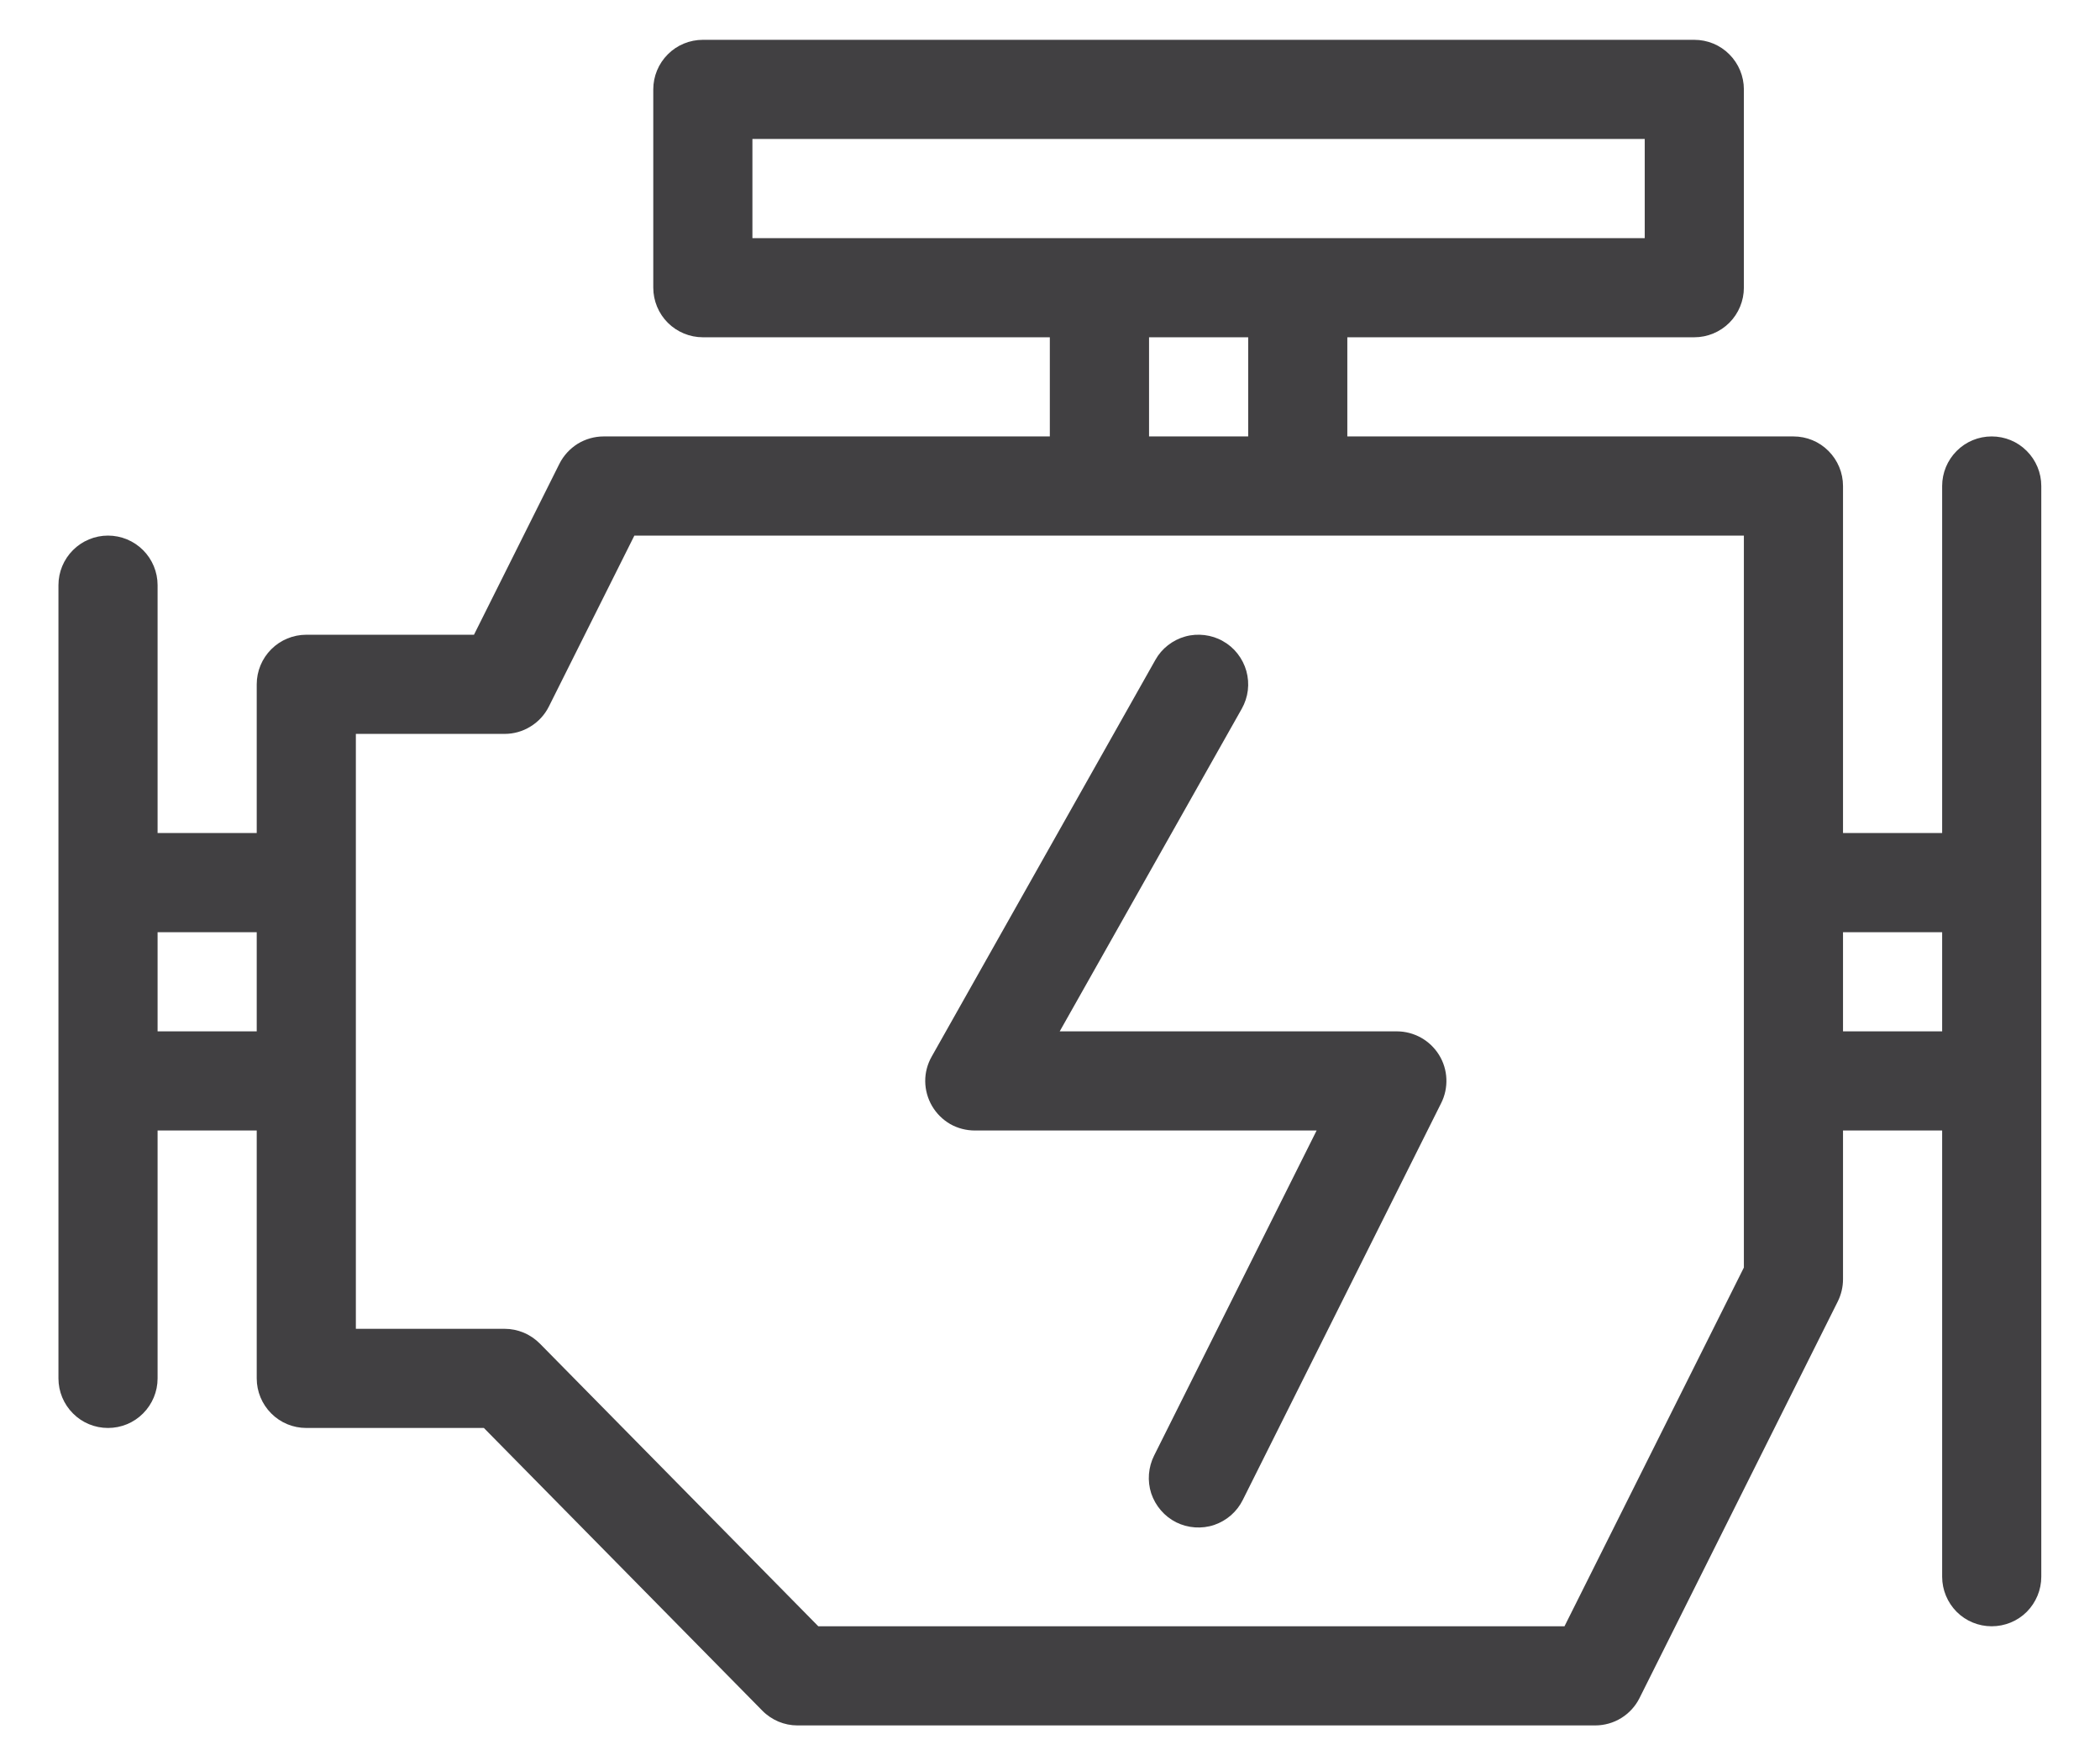
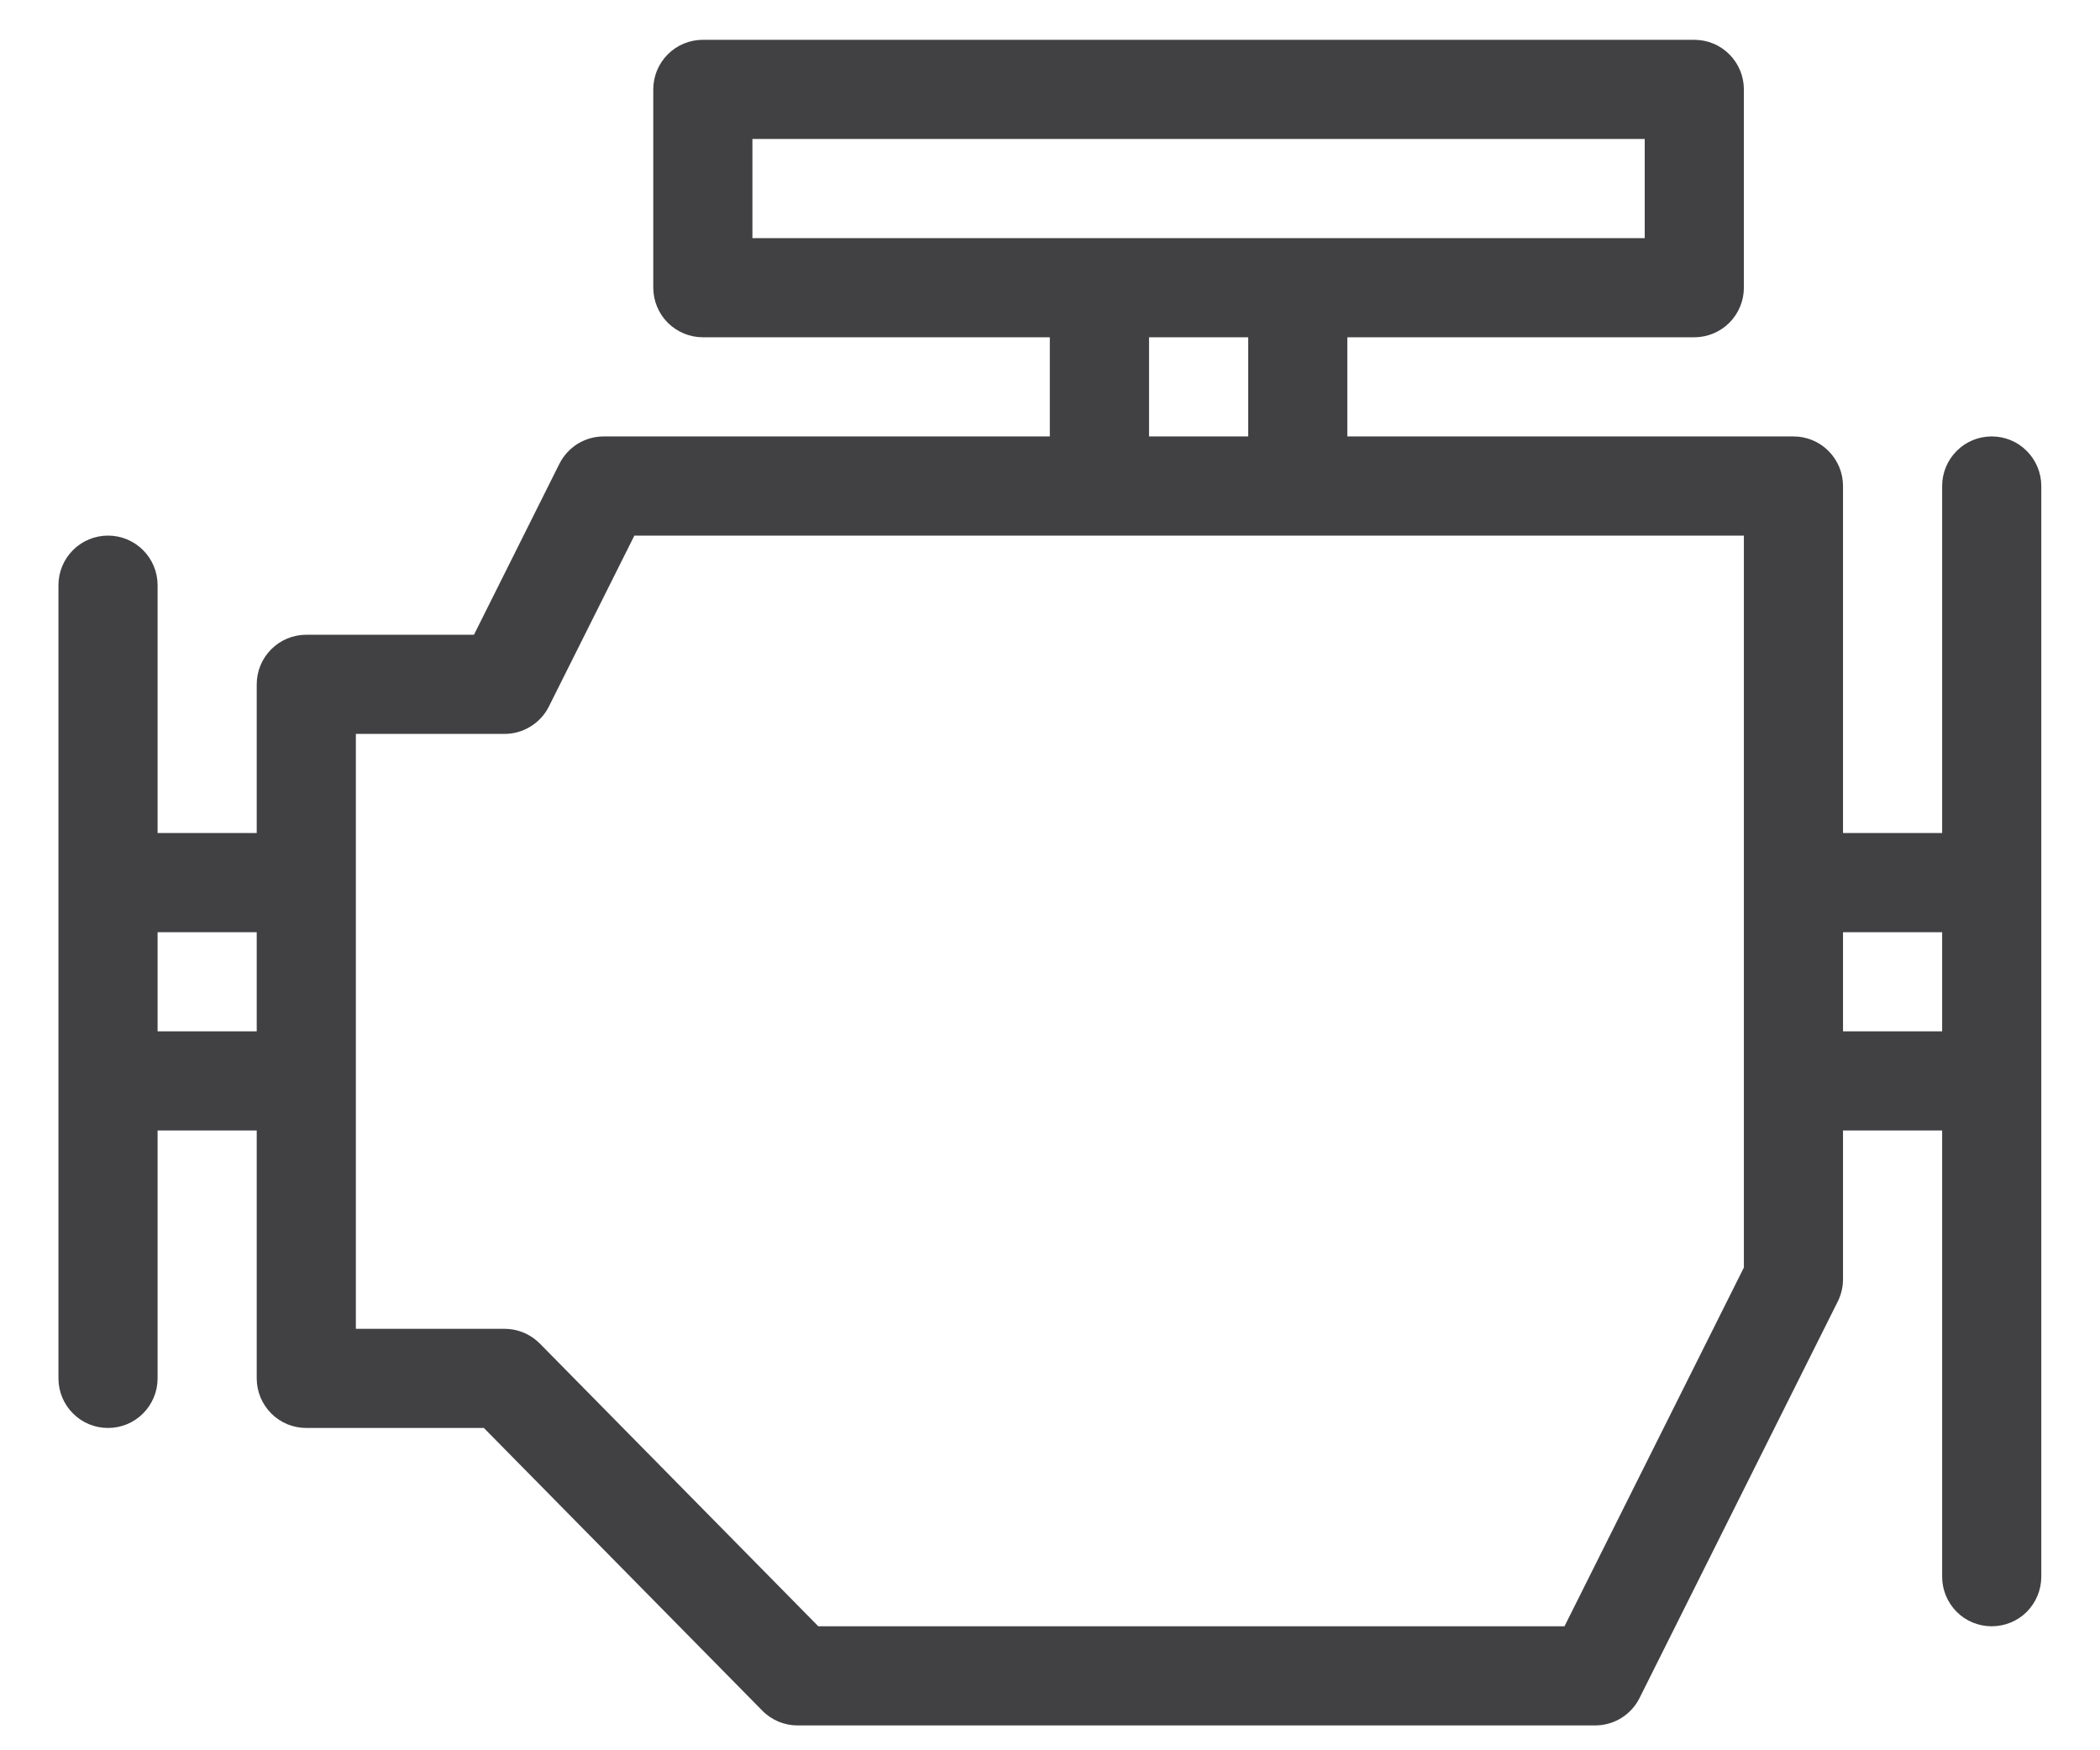
<svg xmlns="http://www.w3.org/2000/svg" width="24" height="20" viewBox="0 0 24 20" fill="none">
  <path d="M22.762 4.987C22.612 4.987 22.468 5.046 22.362 5.153C22.256 5.259 22.196 5.403 22.196 5.553V9.519H21.063V5.553C21.063 5.403 21.003 5.259 20.897 5.153C20.791 5.046 20.647 4.987 20.496 4.987H15.398V3.854H19.363C19.514 3.854 19.658 3.794 19.764 3.688C19.87 3.582 19.93 3.437 19.93 3.287V1.021C19.93 0.871 19.87 0.727 19.764 0.621C19.658 0.514 19.514 0.455 19.363 0.455H8.033C7.883 0.455 7.738 0.514 7.632 0.621C7.526 0.727 7.466 0.871 7.466 1.021V3.287C7.466 3.437 7.526 3.582 7.632 3.688C7.738 3.794 7.883 3.854 8.033 3.854H11.998V4.987H6.9C6.795 4.987 6.692 5.016 6.602 5.071C6.513 5.127 6.44 5.206 6.393 5.3L5.417 7.253H3.501C3.35 7.253 3.206 7.313 3.1 7.419C2.994 7.525 2.934 7.669 2.934 7.819V9.519H1.801V6.686C1.801 6.536 1.741 6.392 1.635 6.286C1.529 6.18 1.385 6.12 1.234 6.12C1.084 6.12 0.94 6.18 0.834 6.286C0.728 6.392 0.668 6.536 0.668 6.686V15.751C0.668 15.901 0.728 16.045 0.834 16.151C0.94 16.258 1.084 16.317 1.234 16.317C1.385 16.317 1.529 16.258 1.635 16.151C1.741 16.045 1.801 15.901 1.801 15.751V12.918H2.934V15.751C2.934 15.901 2.994 16.045 3.1 16.151C3.206 16.258 3.35 16.317 3.501 16.317H5.53L8.713 19.548C8.765 19.601 8.828 19.643 8.896 19.672C8.965 19.701 9.039 19.716 9.114 19.716H18.23C18.335 19.716 18.439 19.687 18.528 19.632C18.617 19.577 18.69 19.498 18.737 19.404L21.003 14.872C21.042 14.793 21.063 14.706 21.063 14.618V12.918H22.196V18.017C22.196 18.167 22.256 18.311 22.362 18.418C22.468 18.524 22.612 18.583 22.762 18.583C22.913 18.583 23.057 18.524 23.163 18.418C23.269 18.311 23.329 18.167 23.329 18.017V5.553C23.329 5.403 23.269 5.259 23.163 5.153C23.057 5.046 22.913 4.987 22.762 4.987ZM8.599 1.588H18.797V2.721H8.599V1.588ZM13.132 3.854H14.265V4.987H13.132V3.854ZM1.801 11.785V10.652H2.934V11.785H1.801ZM19.93 14.484L17.88 18.583H9.352L6.17 15.353C6.117 15.3 6.055 15.257 5.985 15.228C5.916 15.199 5.842 15.184 5.767 15.184H4.067V8.386H5.767C5.872 8.386 5.975 8.357 6.064 8.301C6.154 8.246 6.226 8.167 6.273 8.073L7.25 6.12H19.93V14.484ZM21.063 11.785V10.652H22.196V11.785H21.063Z" fill="#414042" />
-   <path d="M15.964 11.785H12.111L14.192 8.098C14.228 8.034 14.252 7.962 14.261 7.888C14.27 7.814 14.264 7.739 14.244 7.667C14.224 7.596 14.19 7.529 14.144 7.47C14.098 7.411 14.041 7.362 13.976 7.326C13.912 7.289 13.84 7.266 13.766 7.257C13.692 7.248 13.617 7.253 13.546 7.273C13.474 7.293 13.407 7.327 13.348 7.373C13.289 7.419 13.24 7.476 13.204 7.541L10.648 12.073C10.599 12.159 10.573 12.257 10.574 12.356C10.575 12.455 10.602 12.552 10.652 12.638C10.702 12.723 10.773 12.794 10.859 12.844C10.945 12.893 11.043 12.918 11.142 12.918H15.047L13.191 16.63C13.157 16.697 13.137 16.77 13.131 16.844C13.125 16.919 13.134 16.994 13.157 17.065C13.181 17.136 13.218 17.201 13.267 17.258C13.316 17.315 13.375 17.361 13.442 17.395C13.509 17.428 13.582 17.448 13.656 17.453C13.731 17.458 13.806 17.449 13.877 17.425C13.947 17.401 14.013 17.363 14.069 17.314C14.125 17.265 14.171 17.205 14.204 17.138L16.47 12.606C16.514 12.519 16.534 12.423 16.53 12.327C16.526 12.23 16.497 12.136 16.446 12.054C16.395 11.972 16.324 11.904 16.24 11.857C16.155 11.81 16.06 11.785 15.964 11.785Z" fill="#414042" />
</svg>